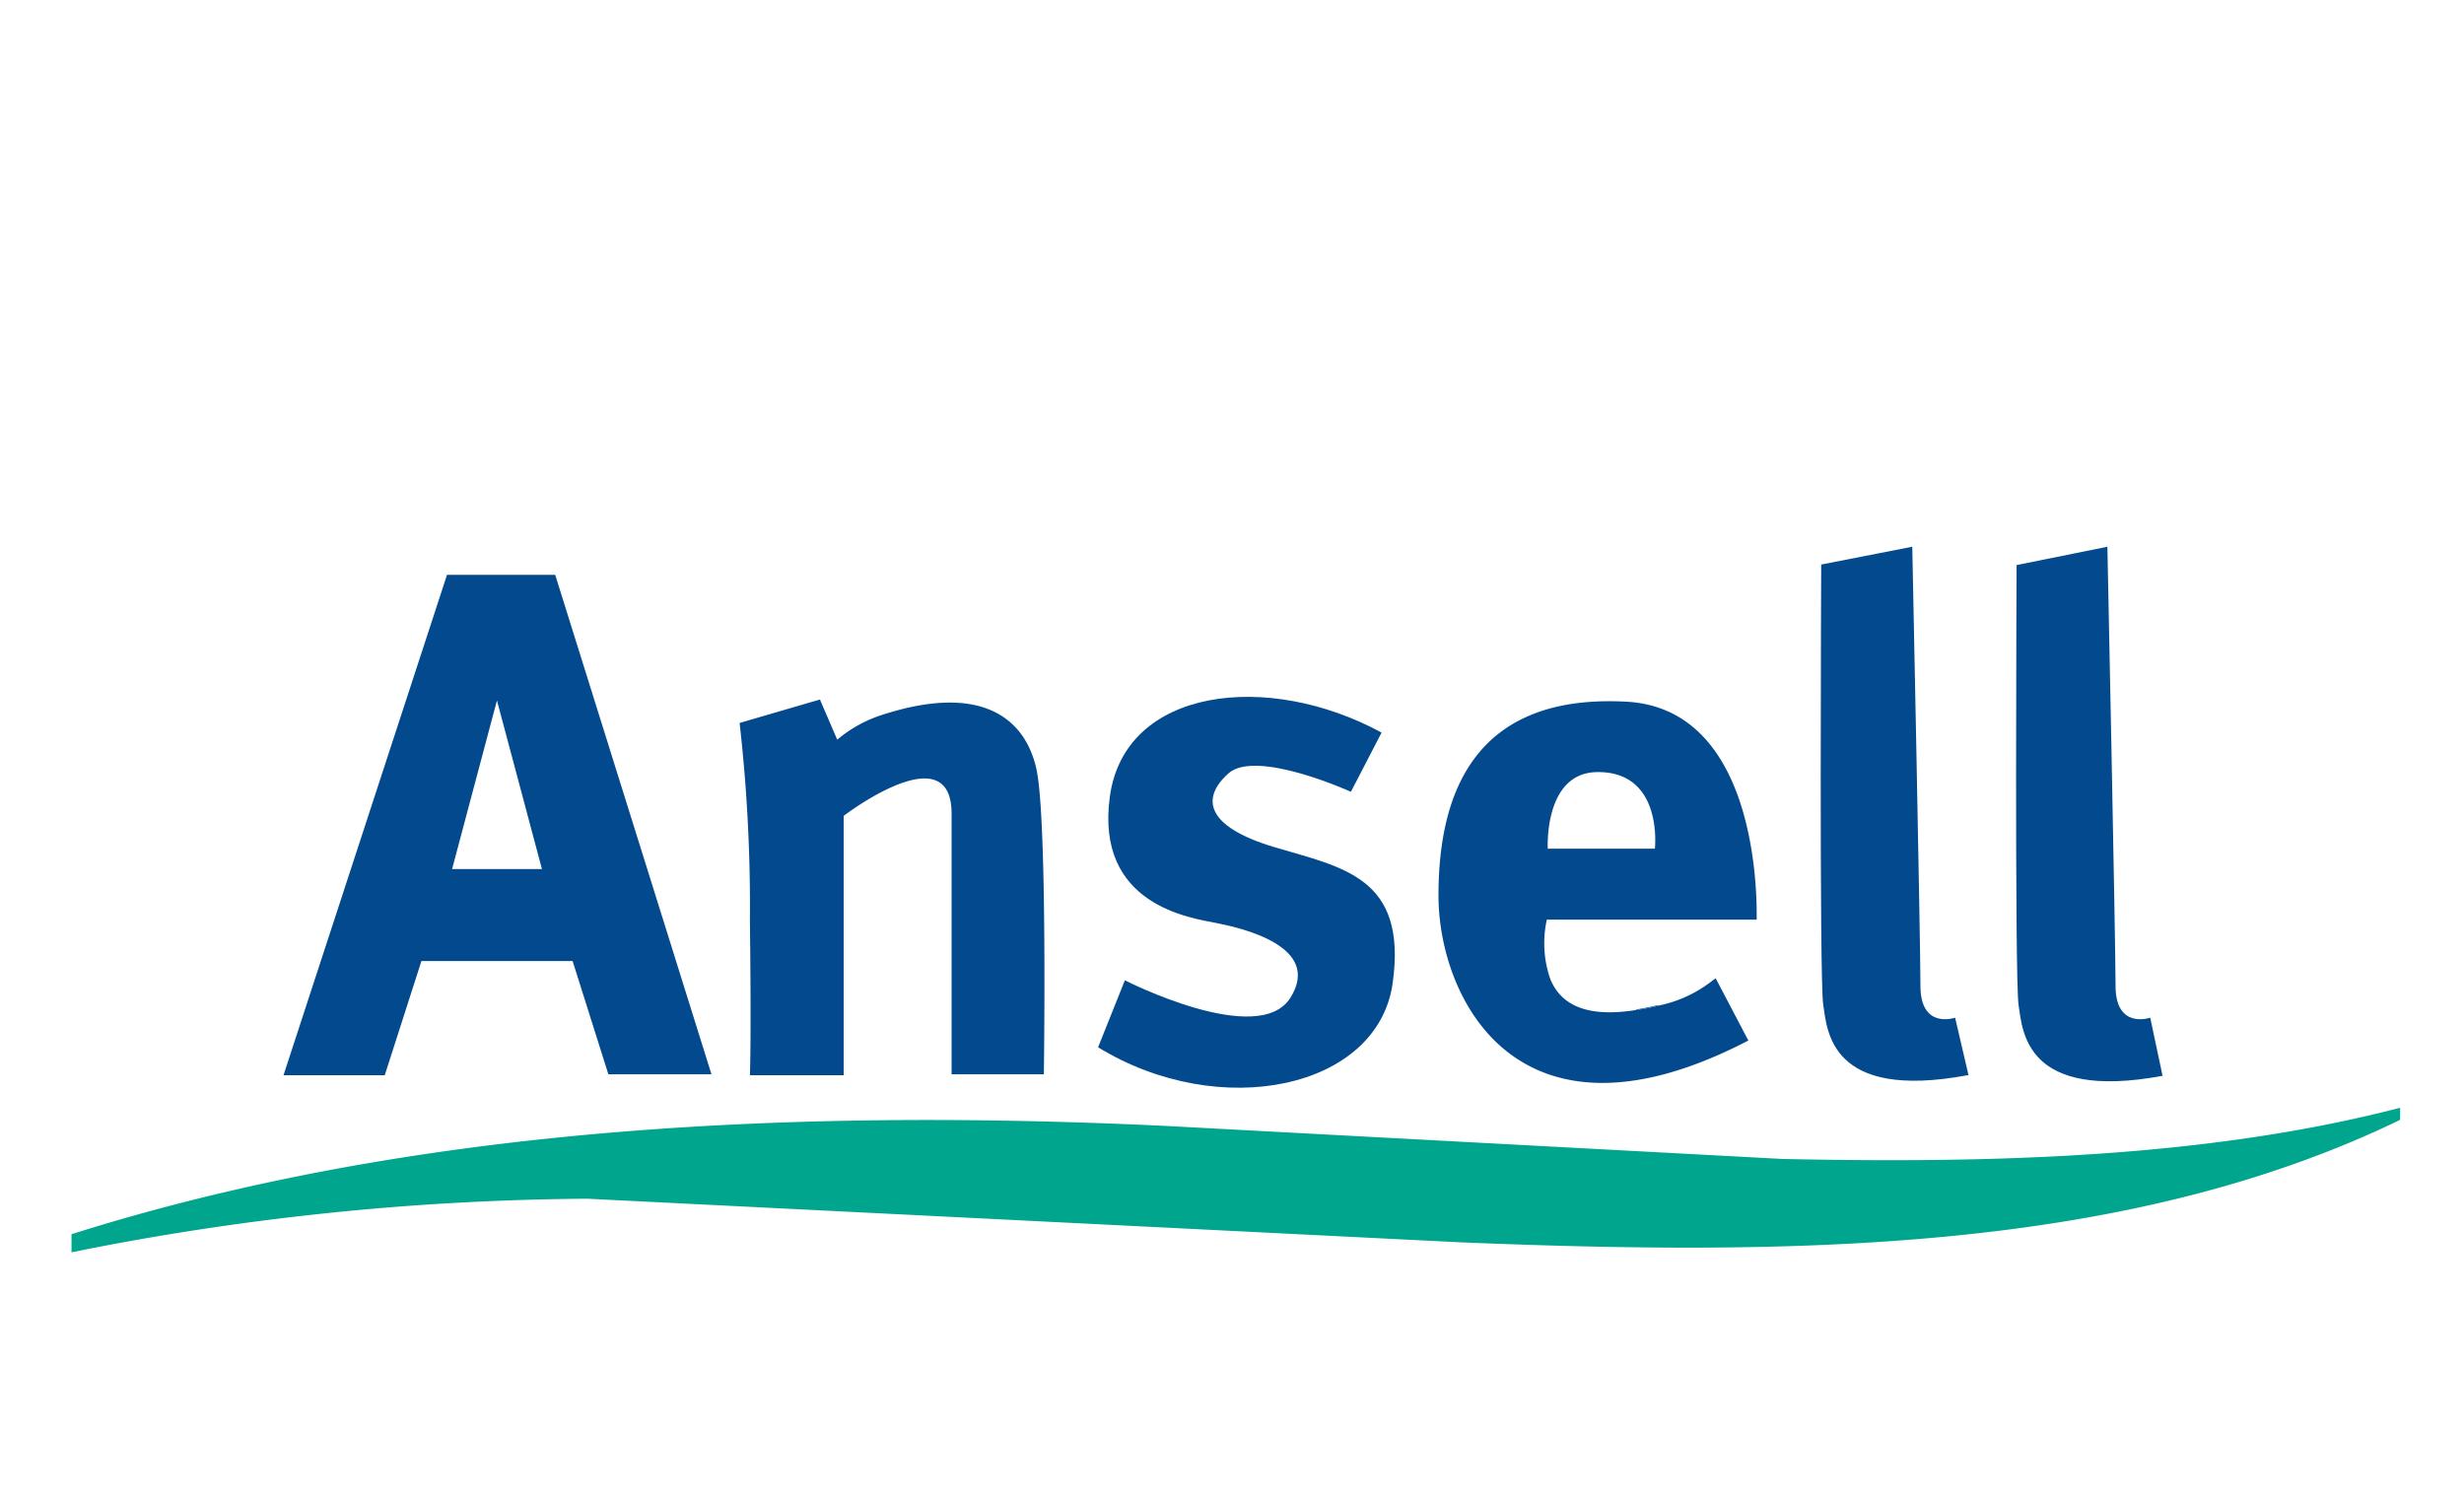
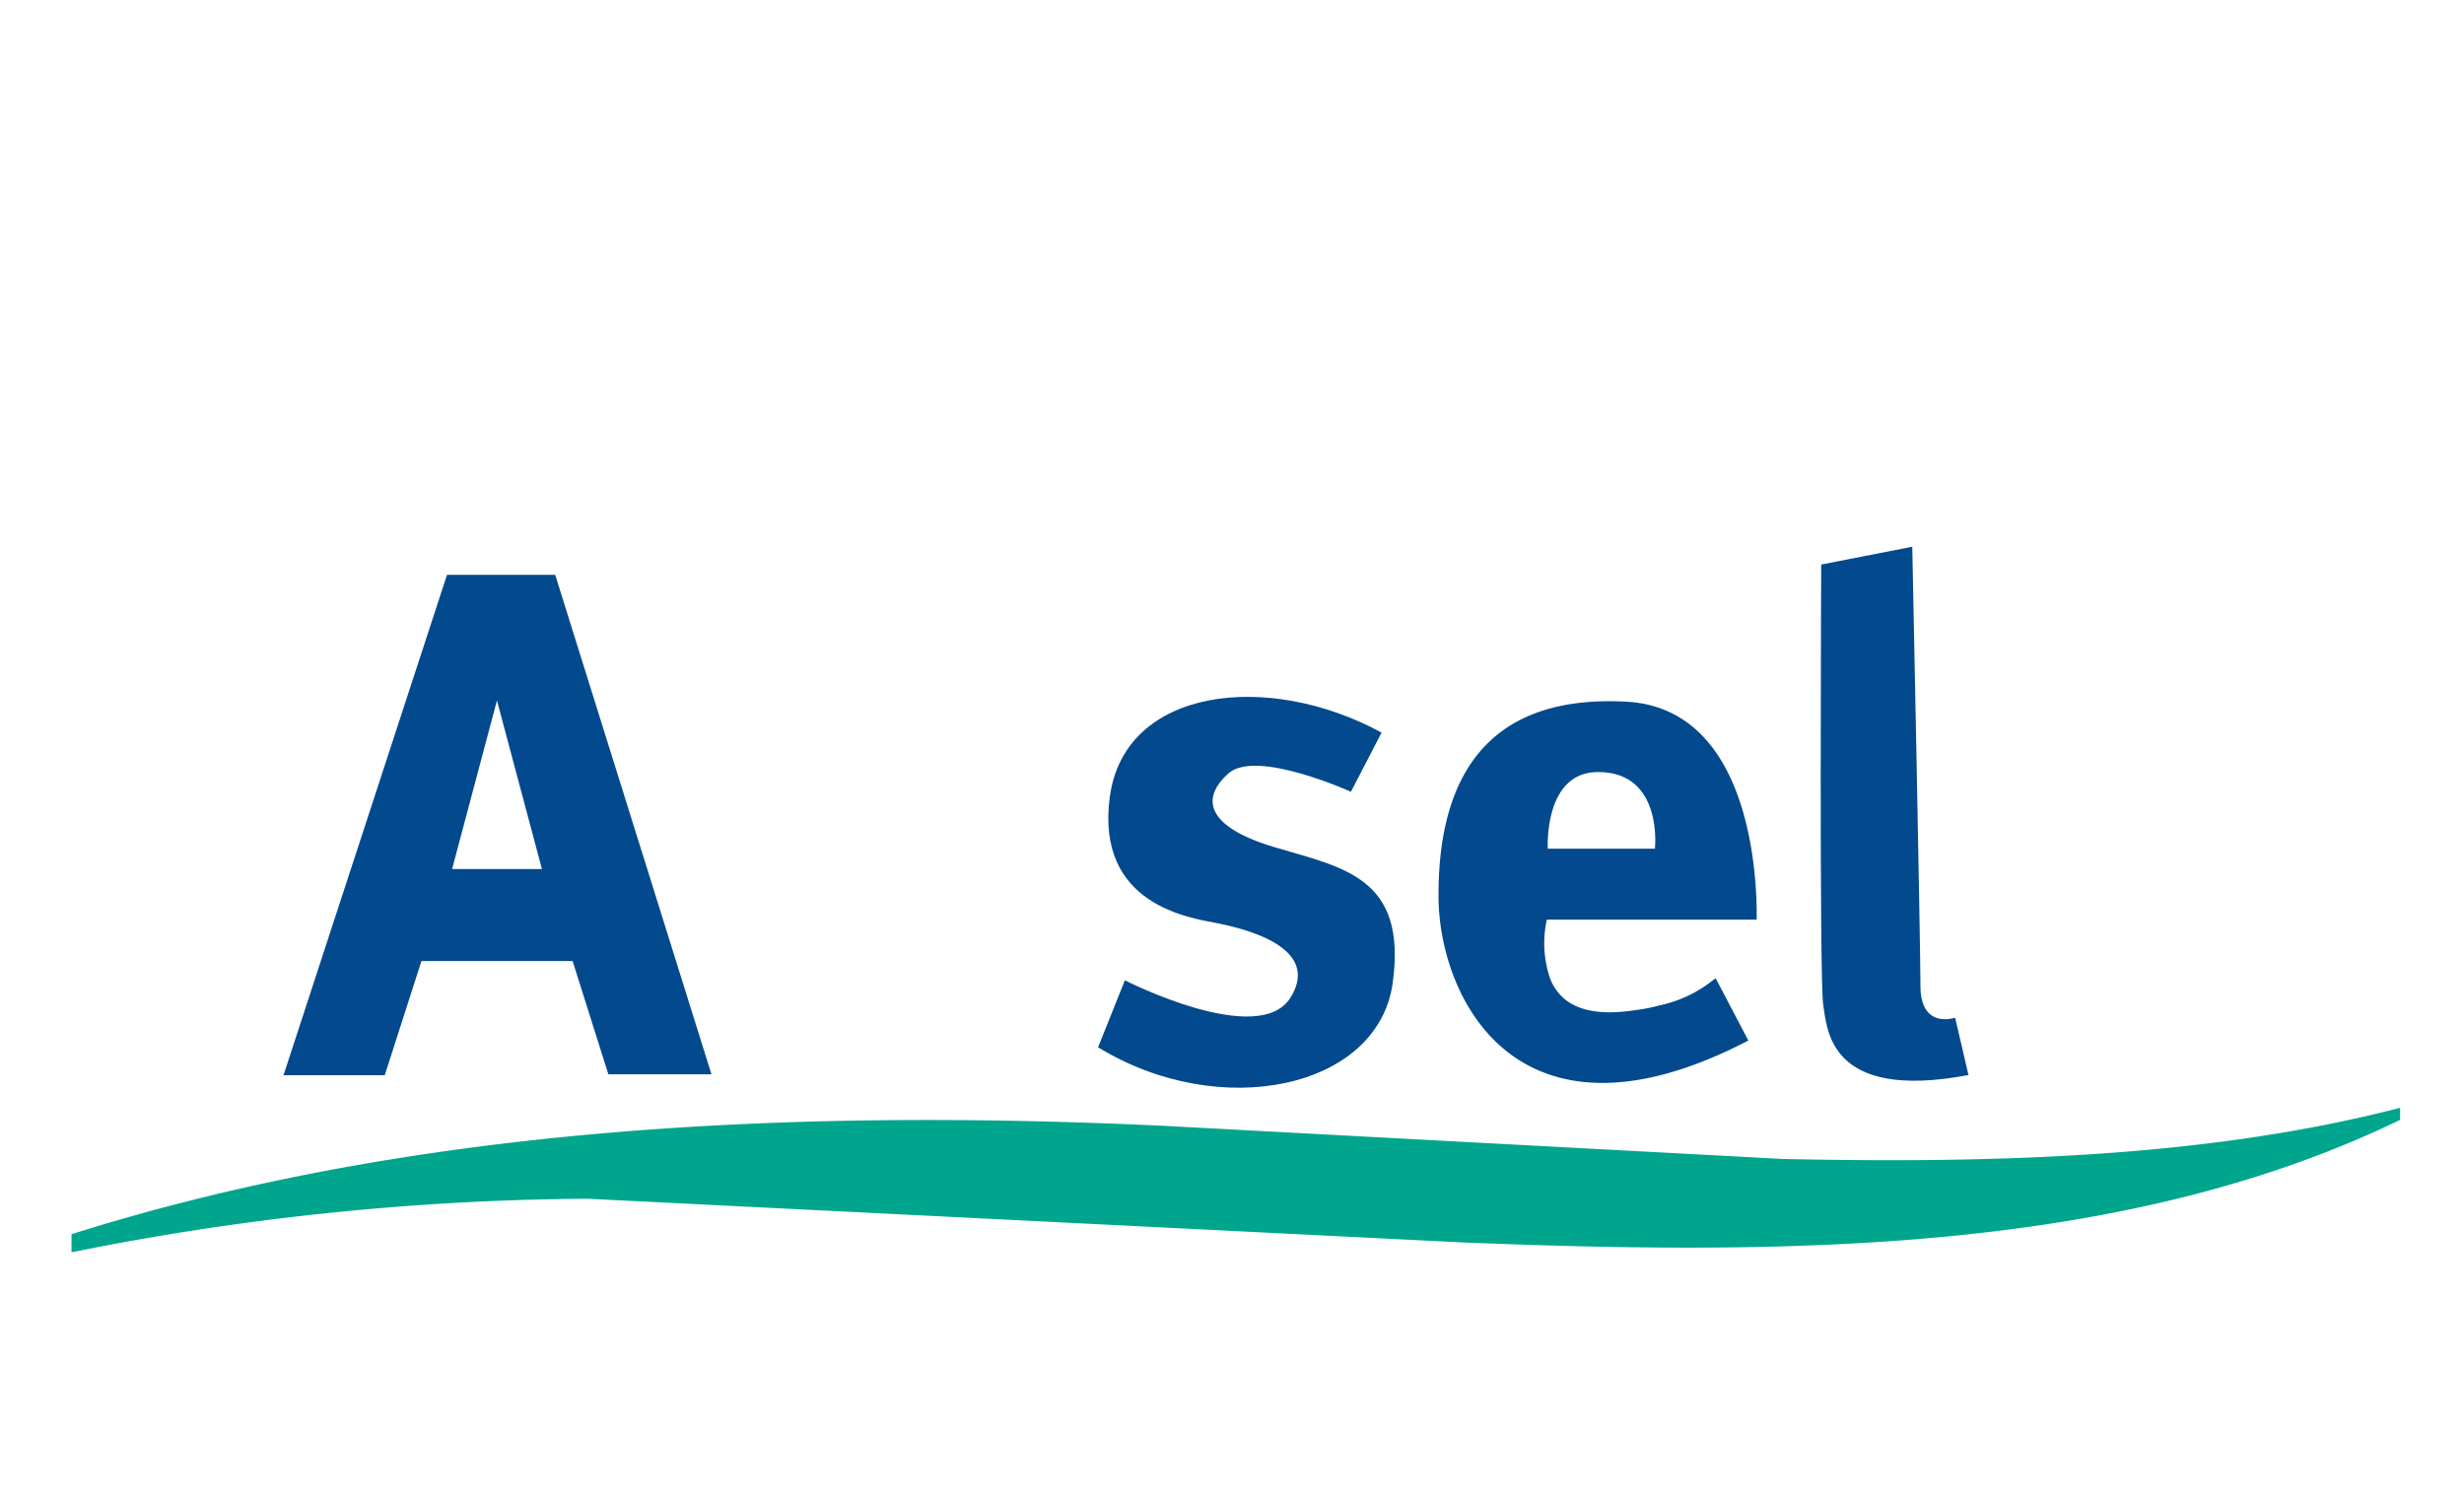
<svg xmlns="http://www.w3.org/2000/svg" id="Layer_1" data-name="Layer 1" viewBox="0 0 184 112">
  <defs>
    <style>.cls-1{fill:none;}.cls-2{clip-path:url(#clip-path);}.cls-3{fill:#04519e;}.cls-4{clip-path:url(#clip-path-2);}.cls-5{fill:#00a58d;}.cls-6{fill:#02498d;}</style>
    <clipPath id="clip-path">
      <rect class="cls-1" x="-553.24" y="-15.77" width="2915.99" height="204.77" />
    </clipPath>
    <clipPath id="clip-path-2">
      <rect class="cls-1" x="-553.24" y="-15.77" width="2915.99" height="204.77" />
    </clipPath>
  </defs>
  <title>Ansell-logo-2</title>
  <g class="cls-2">
    <path class="cls-3" d="M116.57,74.37l-0.13-.14Z" />
    <g class="cls-4">
-       <path class="cls-3" d="M122.17,75.43a12.21,12.21,0,0,0,1.76-.35l-0.2,0c-0.48.12-1,.22-1.56,0.31" />
      <path class="cls-5" d="M133.11,86.55L87,84.08c-28.53-1.35-56.61.17-81.66,8.09v1.35a200.56,200.56,0,0,1,38.53-4l65.27,3.26c24.71,1,49.59.78,70.09-9.15V82.73c-14.37,3.72-30.38,4.16-46.11,3.82" />
      <path class="cls-6" d="M31.47,71.77H42.76l2.67,8.46h7.7L41.46,42.93H33.38L21.17,80.3h7.56Zm5.64-19.46L40.47,64.9H33.76Z" />
-       <path class="cls-6" d="M56,80.3H63V60.93S71,54.8,71.06,60.7V80.23h6.89s0.28-19.08-.56-22.82-4.07-6.46-11.59-4a9.86,9.86,0,0,0-3.28,1.83l-1.29-3-6,1.75A121.05,121.05,0,0,1,56,68.71C56.11,78,56,80.3,56,80.3" />
      <path class="cls-6" d="M84,73.21l-2,5c9.08,5.57,20.9,3.13,22-4.8s-3.74-8.62-8.85-10.15-5.49-3.65-3.42-5.5,9.15,1.37,9.15,1.37l2.29-4.42C94.71,50.1,84,51.32,82.88,59.48s6.1,9.08,8,9.46,7.86,1.75,5.49,5.56S84,73.21,84,73.21" />
      <path class="cls-6" d="M130.56,77.71l-2.44-4.65-0.19.13a9.56,9.56,0,0,1-4,1.89,12.3,12.3,0,0,1-1.76.35c-2,.31-4.24.31-5.59-1.06l-0.13-.14a3.74,3.74,0,0,1-.7-1.17,8.14,8.14,0,0,1-.24-4.38h15.67c0-.77.4-15.75-9.76-16.28-11.28-.59-14,6.78-14,14.48s5.95,19.76,23.11,10.84m-11.3-20.06c5-.09,4.35,5.72,4.35,5.72h-8s-0.31-5.64,3.65-5.72" />
      <path class="cls-6" d="M147,80.3L146,76s-2.59.91-2.59-2.37-0.61-32.8-.61-32.8L136,42.16s-0.15,31,.15,32.88,0.46,7.17,10.76,5.26" />
-       <path class="cls-6" d="M161.48,80.3L160.57,76s-2.59.91-2.59-2.37-0.61-32.8-.61-32.8l-6.78,1.37s-0.15,31,.15,32.88,0.46,7.17,10.76,5.26" />
    </g>
  </g>
</svg>